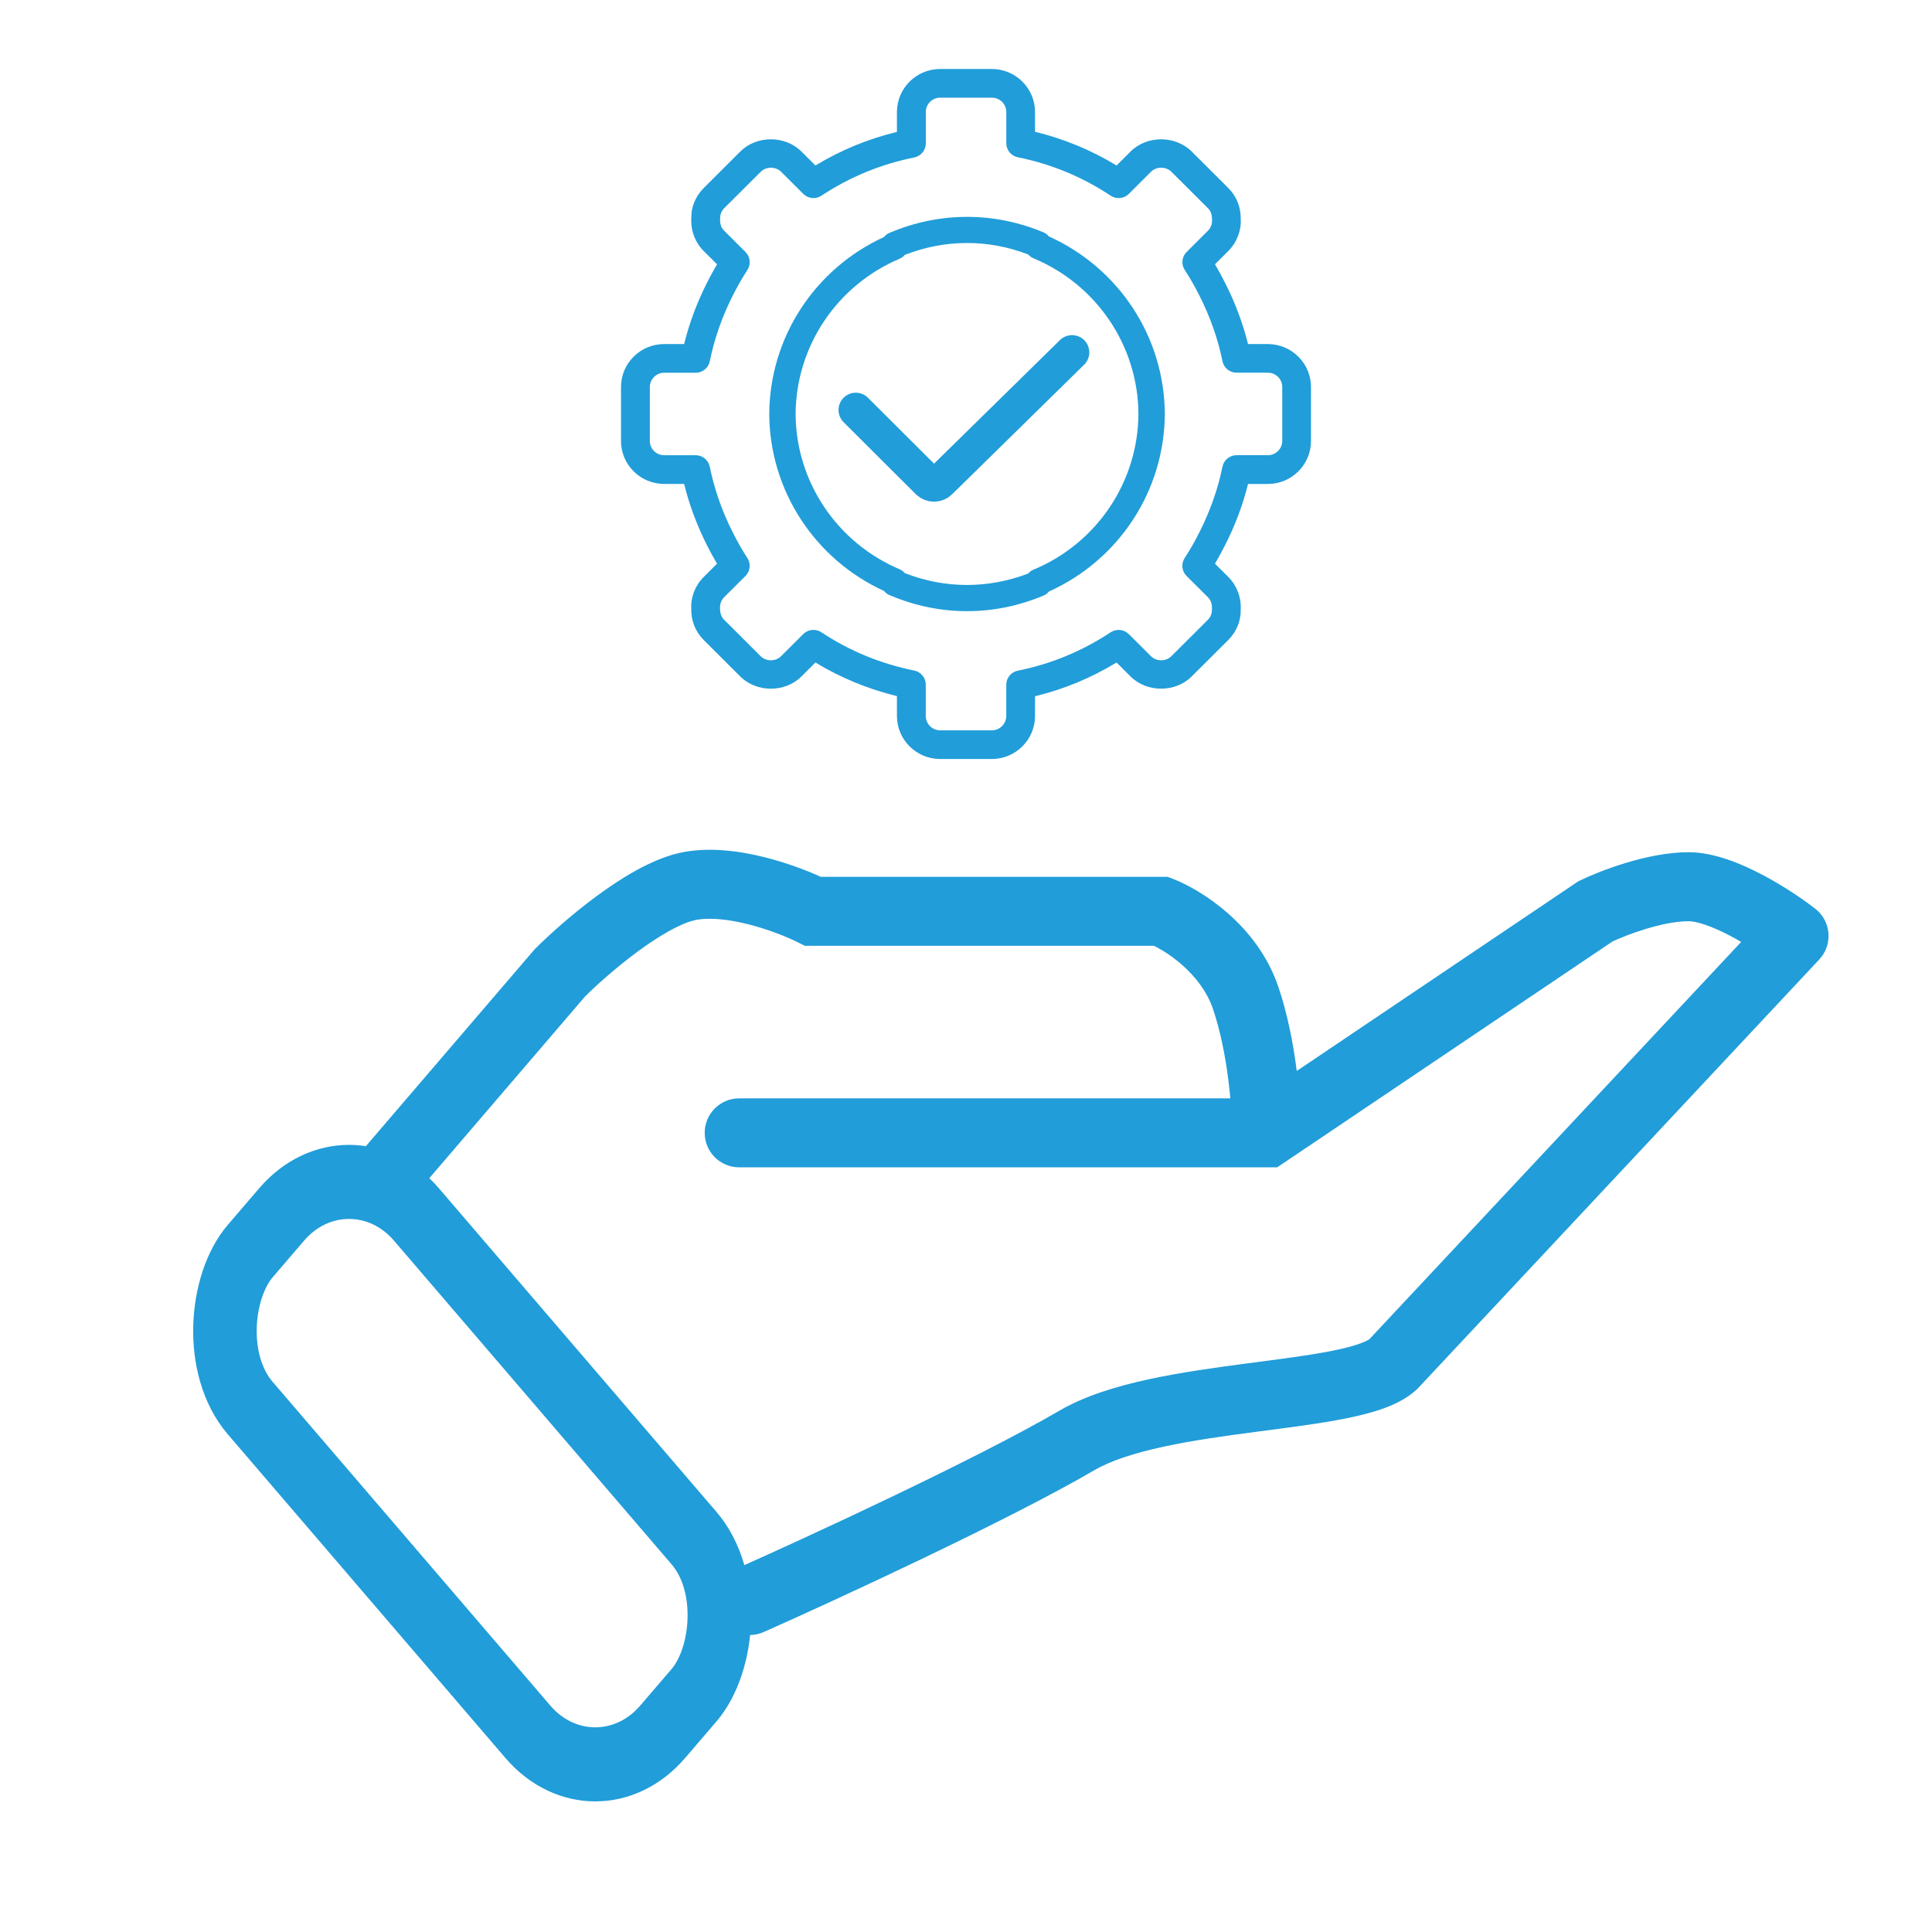
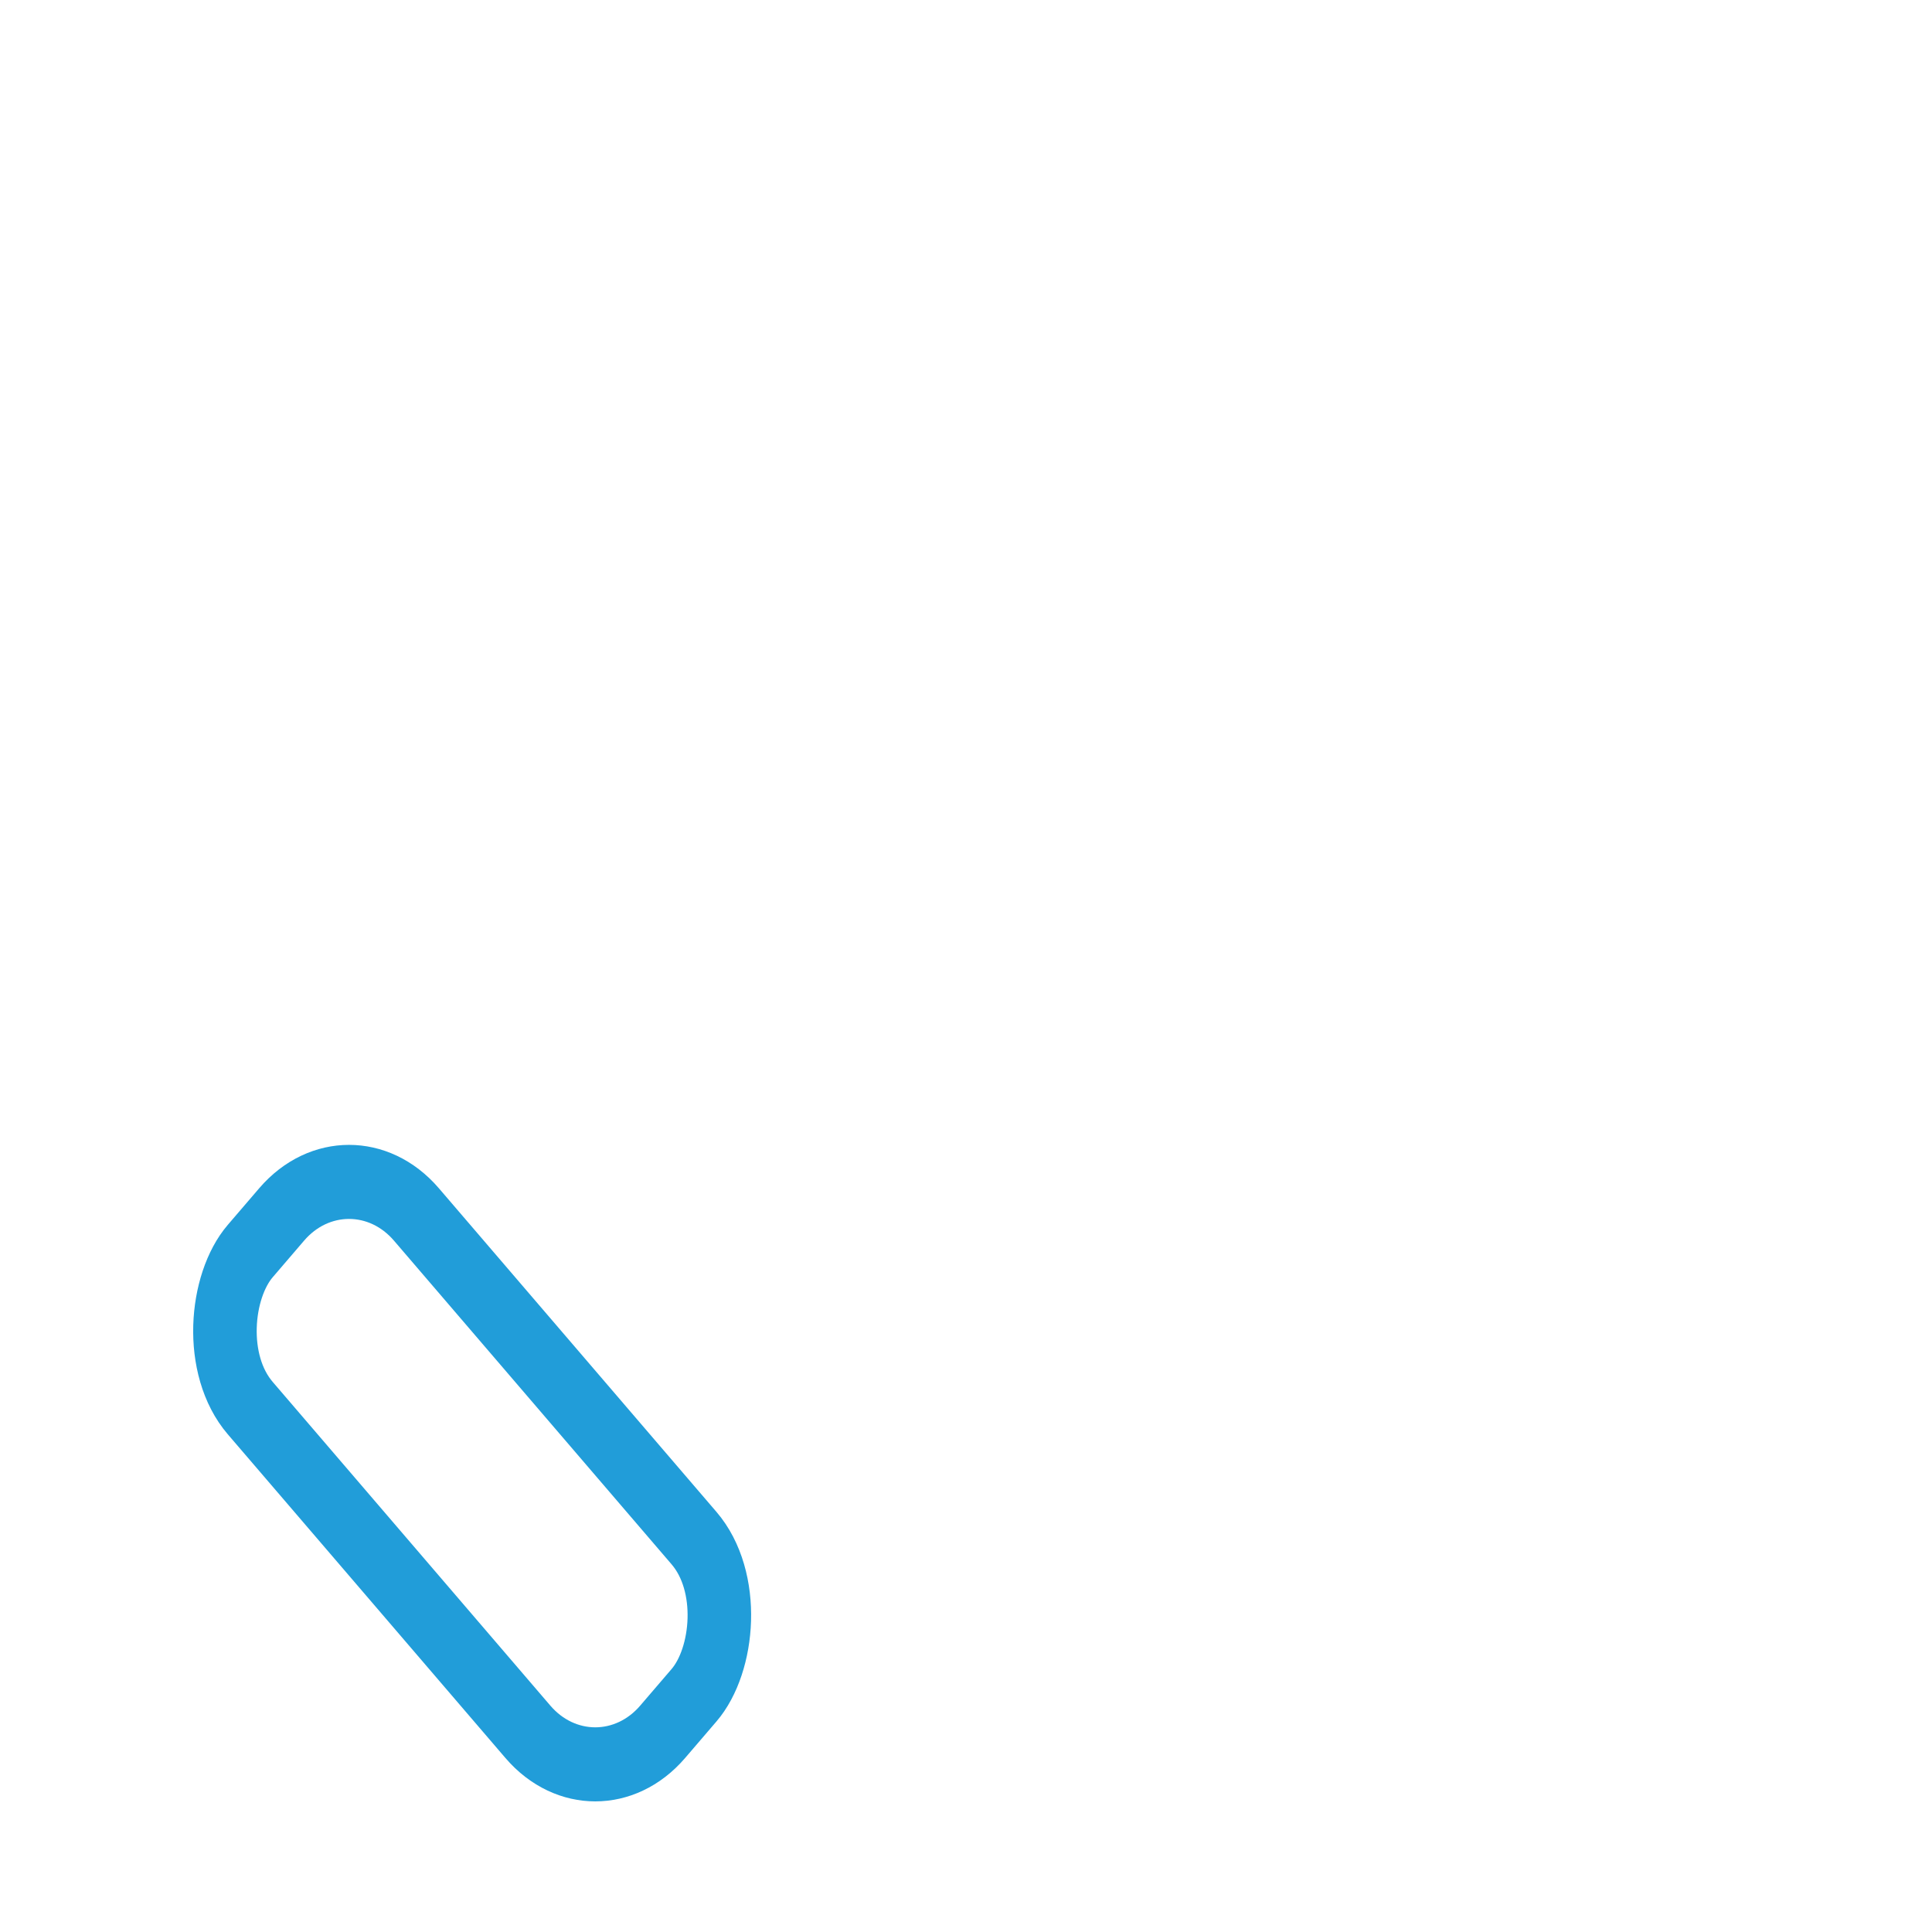
<svg xmlns="http://www.w3.org/2000/svg" width="56" height="56" viewBox="0 0 56 56" fill="none">
  <rect y="1.518" width="18.361" height="7.397" rx="3" transform="matrix(0.651 0.759 -0.651 0.759 11.105 31.772)" stroke="#219DD9" stroke-width="2" />
-   <path d="M10.577 33.255C10.217 33.675 10.266 34.306 10.685 34.666C11.104 35.025 11.736 34.976 12.095 34.557L11.336 33.906L10.577 33.255ZM16.228 28.199L15.521 27.492L15.494 27.519L15.469 27.548L16.228 28.199ZM23.566 26.415L23.119 27.31L23.33 27.415H23.566V26.415ZM33.656 26.415L34.019 25.483L33.844 25.415H33.656V26.415ZM36.714 32.836V33.836H37.019L37.272 33.666L36.714 32.836ZM21.426 31.836C20.874 31.836 20.426 32.284 20.426 32.836C20.426 33.388 20.874 33.836 21.426 33.836V32.836V31.836ZM46.246 26.415L45.811 25.515L45.746 25.546L45.687 25.586L46.246 26.415ZM52.001 27.129L52.731 27.812C52.924 27.607 53.02 27.33 52.998 27.05C52.976 26.77 52.837 26.512 52.615 26.339L52.001 27.129ZM40.383 39.542L41.068 40.271L41.091 40.249L41.113 40.226L40.383 39.542ZM21.326 45.477C20.821 45.702 20.593 46.292 20.818 46.797C21.042 47.302 21.633 47.529 22.138 47.305L21.732 46.391L21.326 45.477ZM11.336 33.906L12.095 34.557L16.987 28.85L16.228 28.199L15.469 27.548L10.577 33.255L11.336 33.906ZM16.228 28.199L16.935 28.906C17.262 28.58 17.836 28.06 18.466 27.594C19.126 27.106 19.726 26.769 20.124 26.676L19.897 25.702L19.67 24.728C18.846 24.921 17.967 25.476 17.277 25.986C16.557 26.519 15.908 27.105 15.521 27.492L16.228 28.199ZM19.897 25.702L20.124 26.676C20.505 26.587 21.059 26.632 21.679 26.788C22.278 26.938 22.822 27.161 23.119 27.31L23.566 26.415L24.013 25.521C23.597 25.313 22.918 25.037 22.166 24.848C21.436 24.665 20.512 24.532 19.67 24.728L19.897 25.702ZM23.566 26.415V27.415H33.656V26.415V25.415H23.566V26.415ZM33.656 26.415L33.294 27.347C33.758 27.528 34.799 28.196 35.156 29.237L36.102 28.912L37.048 28.588C36.426 26.775 34.777 25.779 34.019 25.483L33.656 26.415ZM36.102 28.912L35.156 29.237C35.595 30.517 35.714 32.177 35.714 32.836H36.714H37.714C37.714 32.068 37.588 30.162 37.048 28.588L36.102 28.912ZM36.714 32.836V31.836H21.426V32.836V33.836H36.714V32.836ZM36.714 32.836L37.272 33.666L46.805 27.245L46.246 26.415L45.687 25.586L36.155 32.007L36.714 32.836ZM46.246 26.415L46.682 27.316C47.135 27.096 48.196 26.702 48.944 26.702V25.702V24.702C47.735 24.702 46.341 25.259 45.811 25.515L46.246 26.415ZM48.944 25.702V26.702C49.174 26.702 49.602 26.837 50.145 27.122C50.651 27.388 51.122 27.711 51.388 27.918L52.001 27.129L52.615 26.339C52.27 26.071 51.701 25.68 51.075 25.352C50.488 25.043 49.692 24.702 48.944 24.702V25.702ZM52.001 27.129L51.271 26.445L39.653 38.859L40.383 39.542L41.113 40.226L52.731 27.812L52.001 27.129ZM40.383 39.542L39.698 38.814C39.702 38.81 39.639 38.864 39.426 38.942C39.227 39.014 38.96 39.084 38.623 39.152C37.944 39.288 37.105 39.393 36.163 39.517C35.242 39.638 34.239 39.776 33.306 39.977C32.385 40.176 31.454 40.454 30.706 40.89L31.21 41.754L31.714 42.618C32.189 42.34 32.876 42.117 33.729 41.932C34.571 41.75 35.498 41.621 36.423 41.5C37.329 41.381 38.254 41.266 39.018 41.112C39.402 41.035 39.777 40.942 40.108 40.822C40.426 40.706 40.783 40.538 41.068 40.271L40.383 39.542ZM31.21 41.754L30.706 40.89C28.314 42.285 23.471 44.524 21.326 45.477L21.732 46.391L22.138 47.305C24.273 46.356 29.213 44.076 31.714 42.618L31.21 41.754Z" fill="#219DD9" />
-   <path d="M30.401 6.852C30.361 6.802 30.31 6.762 30.249 6.736C28.804 6.131 27.22 6.136 25.777 6.752C25.715 6.778 25.664 6.819 25.625 6.869C23.61 7.792 22.309 9.788 22.297 12.002C22.309 14.211 23.61 16.207 25.625 17.13C25.664 17.18 25.715 17.221 25.777 17.247C26.504 17.557 27.262 17.715 28.03 17.715C28.786 17.715 29.532 17.563 30.25 17.262C30.311 17.237 30.363 17.197 30.401 17.147C32.436 16.23 33.75 14.228 33.763 11.998C33.75 9.771 32.436 7.769 30.401 6.852ZM29.952 16.514C29.893 16.538 29.843 16.576 29.804 16.623C28.641 17.07 27.387 17.067 26.224 16.611C26.185 16.564 26.136 16.526 26.077 16.501C24.256 15.728 23.072 13.96 23.061 12.002C23.072 10.039 24.256 8.271 26.077 7.499C26.136 7.474 26.186 7.436 26.224 7.389C27.387 6.932 28.641 6.929 29.804 7.376C29.843 7.423 29.893 7.461 29.952 7.485C31.791 8.251 32.986 10.024 32.998 11.998C32.986 13.975 31.791 15.749 29.952 16.514Z" fill="#219DD9" />
-   <path d="M36.175 14.028H36.748C37.083 14.028 37.397 13.898 37.634 13.662C37.87 13.426 38 13.113 38 12.78V11.221C38 10.888 37.87 10.575 37.634 10.339C37.397 10.103 37.083 9.973 36.748 9.973H36.175C36.027 9.375 35.805 8.782 35.514 8.207C35.415 8.01 35.316 7.829 35.217 7.661L35.601 7.277C35.852 7.027 35.983 6.679 35.963 6.356C35.971 6.011 35.842 5.688 35.601 5.448L34.541 4.391C34.068 3.92 33.244 3.92 32.771 4.391L32.364 4.797C31.627 4.349 30.835 4.022 30.001 3.819V3.248C30.001 2.56 29.439 2 28.749 2H27.25C26.56 2 25.998 2.56 25.998 3.248V3.823C25.16 4.027 24.367 4.353 23.636 4.797L23.229 4.391C22.756 3.92 21.931 3.92 21.459 4.391L20.4 5.448C20.158 5.688 20.029 6.011 20.038 6.322C20.017 6.68 20.149 7.029 20.399 7.278L20.784 7.661C20.684 7.83 20.586 8.011 20.486 8.208C20.198 8.78 19.978 9.372 19.83 9.973H19.252C18.918 9.973 18.603 10.102 18.366 10.338C18.13 10.574 18 10.887 18 11.22V12.78C18 13.113 18.13 13.426 18.366 13.662C18.603 13.897 18.917 14.027 19.252 14.027H19.83C19.978 14.628 20.198 15.22 20.486 15.793C20.585 15.99 20.684 16.171 20.783 16.339L20.399 16.722C20.148 16.972 20.017 17.32 20.037 17.643C20.028 17.989 20.157 18.311 20.399 18.552L21.458 19.609C21.931 20.08 22.756 20.08 23.229 19.609L23.636 19.203C24.367 19.646 25.16 19.973 25.998 20.177V20.752C25.998 21.44 26.56 22 27.25 22H28.749C29.439 22 30.001 21.44 30.001 20.752V20.181C30.835 19.979 31.627 19.651 32.364 19.203L32.77 19.608C33.243 20.08 34.068 20.08 34.541 19.608L35.601 18.552C35.843 18.311 35.971 17.988 35.962 17.677C35.983 17.32 35.851 16.972 35.601 16.721L35.216 16.339C35.316 16.171 35.415 15.99 35.514 15.793C35.806 15.218 36.027 14.626 36.175 14.028ZM34.77 15.419C34.625 15.706 34.484 15.953 34.339 16.173C34.231 16.338 34.254 16.556 34.393 16.695L35.011 17.31C35.095 17.393 35.137 17.507 35.129 17.664C35.131 17.779 35.09 17.886 35.011 17.965L33.952 19.021C33.794 19.178 33.519 19.178 33.362 19.021L32.719 18.38C32.578 18.24 32.358 18.218 32.192 18.328C31.369 18.873 30.464 19.247 29.502 19.44C29.307 19.479 29.167 19.65 29.167 19.848V20.753C29.167 20.982 28.98 21.169 28.75 21.169H27.251C27.021 21.169 26.834 20.982 26.834 20.753V19.844C26.834 19.645 26.694 19.475 26.499 19.436C25.529 19.24 24.623 18.868 23.809 18.327C23.738 18.281 23.658 18.258 23.578 18.258C23.47 18.258 23.363 18.299 23.282 18.38L22.639 19.021C22.482 19.178 22.207 19.178 22.049 19.021L20.989 17.964C20.911 17.886 20.869 17.779 20.871 17.629C20.867 17.558 20.877 17.423 20.99 17.31L21.608 16.695C21.747 16.556 21.77 16.338 21.662 16.173C21.517 15.951 21.376 15.705 21.233 15.42C20.925 14.807 20.703 14.171 20.573 13.529C20.534 13.335 20.363 13.195 20.164 13.195H19.253C19.142 13.195 19.037 13.152 18.958 13.074C18.879 12.995 18.836 12.891 18.836 12.78V11.22C18.836 11.109 18.879 11.005 18.958 10.926C19.037 10.847 19.141 10.804 19.253 10.804H20.165C20.363 10.804 20.534 10.665 20.574 10.47C20.703 9.829 20.925 9.193 21.233 8.58C21.377 8.295 21.518 8.049 21.663 7.827C21.771 7.662 21.748 7.444 21.609 7.305L20.991 6.688C20.878 6.577 20.868 6.441 20.873 6.335C20.87 6.221 20.912 6.114 20.991 6.035L22.051 4.979C22.208 4.822 22.483 4.822 22.641 4.979L23.284 5.62C23.424 5.76 23.644 5.782 23.81 5.672C24.625 5.132 25.53 4.759 26.5 4.564C26.695 4.525 26.835 4.354 26.835 4.156V3.247C26.835 3.018 27.022 2.831 27.252 2.831H28.751C28.981 2.831 29.168 3.018 29.168 3.247V4.152C29.168 4.35 29.308 4.521 29.504 4.559C30.466 4.752 31.371 5.126 32.193 5.672C32.359 5.781 32.579 5.76 32.72 5.62L33.363 4.978C33.52 4.822 33.795 4.822 33.953 4.978L35.013 6.035C35.092 6.113 35.133 6.22 35.131 6.37C35.138 6.492 35.096 6.605 35.013 6.688L34.395 7.304C34.255 7.443 34.232 7.661 34.341 7.826C34.486 8.047 34.627 8.293 34.771 8.58C35.083 9.196 35.305 9.832 35.434 10.469C35.473 10.664 35.644 10.803 35.842 10.803H36.75C36.862 10.803 36.966 10.847 37.045 10.925C37.124 11.003 37.167 11.108 37.167 11.219V12.779C37.167 12.89 37.124 12.994 37.045 13.072C36.966 13.151 36.862 13.194 36.75 13.194H35.842C35.643 13.194 35.472 13.334 35.434 13.528C35.304 14.168 35.08 14.804 34.77 15.419Z" fill="#219DD9" />
-   <path d="M24.805 11.883L26.896 13.968C26.993 14.065 27.15 14.066 27.247 13.97L31.074 10.214" stroke="#219DD9" stroke-linecap="round" />
</svg>